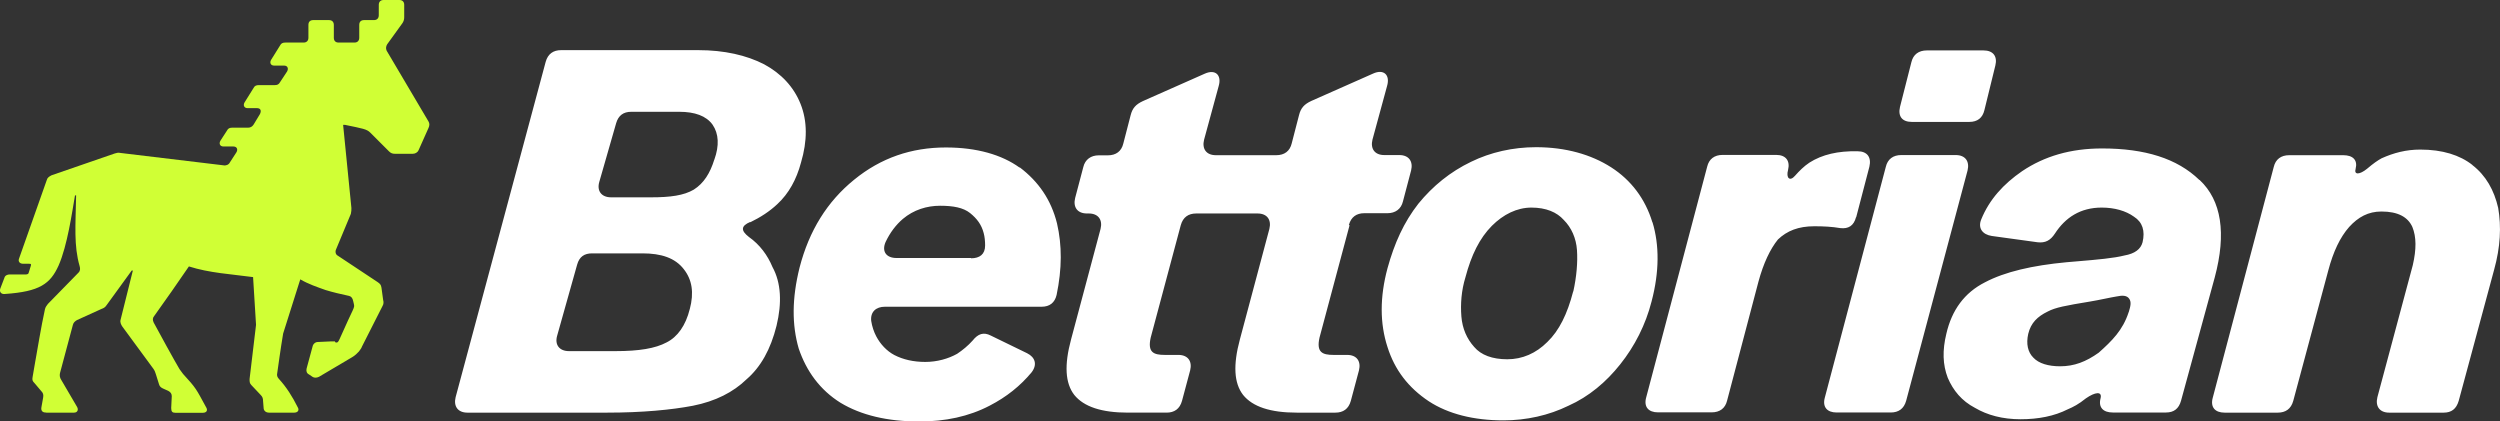
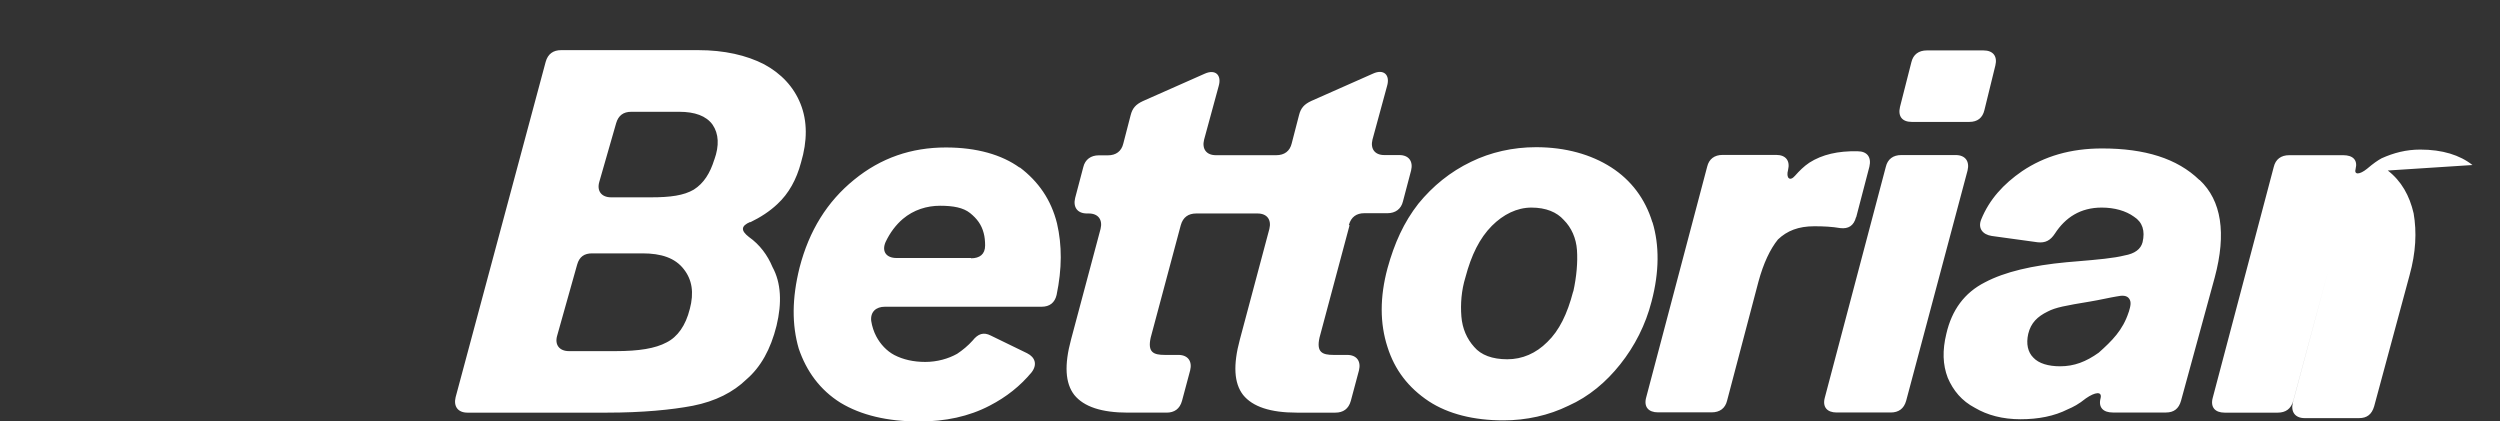
<svg xmlns="http://www.w3.org/2000/svg" id="Layer_1" data-name="Layer 1" width="178" height="30" viewBox="0 0 178 30">
  <rect x="0" y="0" width="178" height="30" fill="#333333" stroke="none" />
-   <path d="M3.24,29.37c-.21,0-.34-.13-.29-.38l.12-.67c.04-.21,0-.34-.12-.46l-.5-.59c-.13-.13-.17-.21-.13-.42l.13-.76c.25-1.39.46-2.73.75-4.07.04-.17.12-.25.21-.38l2.18-2.23c.13-.13.13-.29.08-.46-.42-1.47-.29-2.86-.25-5.04h-.08c-.21,1.22-.54,3.57-1.17,5-.59,1.3-1.34,1.85-3.81,2.02-.29.04-.42-.17-.34-.38l.29-.76c.04-.17.21-.25.38-.25h1.17s.12,0,.17-.08l.17-.55c.04-.13-.04-.13-.13-.13h-.42c-.25,0-.38-.17-.29-.38l1.97-5.58c.04-.17.17-.25.34-.34l4.49-1.55c.13-.04.25-.08.42-.04l7.33.88c.17.04.38-.04.46-.21l.46-.71c.13-.21.04-.42-.21-.42h-.71c-.25,0-.34-.21-.21-.42l.46-.71c.08-.17.21-.21.38-.21h1.13c.17,0,.29-.08.38-.21l.46-.76c.12-.25.04-.42-.21-.42h-.67c-.25,0-.34-.21-.21-.42l.63-1.01c.08-.17.21-.21.38-.21h1.13c.17,0,.29-.04.38-.21l.5-.76c.12-.21.04-.42-.21-.42h-.71c-.25,0-.34-.21-.21-.42l.63-1.01c.08-.17.21-.21.38-.21h1.3c.21,0,.34-.13.34-.34v-.92c0-.21.12-.34.34-.34h1.13c.21,0,.34.13.34.34v.92c0,.21.12.34.34.34h1.13c.21,0,.34-.13.34-.34v-.92c0-.21.12-.34.34-.34h.71c.21,0,.34-.13.34-.34V.34c0-.21.13-.34.34-.34h1.13c.21,0,.34.13.34.34v.88c0,.17-.04.29-.12.42l-1.09,1.51c-.08.13-.12.29-.04.46l2.98,5.04c.08.13.08.29,0,.46l-.71,1.59c-.08.17-.25.25-.42.25h-1.26c-.17,0-.29-.04-.42-.17l-1.34-1.34c-.25-.25-.54-.29-1.8-.55h-.13l.59,5.92c0,.13,0,.25-.04.42l-1.05,2.52c-.08.17-.04.38.13.46l2.85,1.89c.17.13.21.17.25.38l.12.88c.04.13.04.29-.04.42l-1.47,2.9c-.04.13-.13.21-.21.34l-.21.21c-.08.08-.17.13-.29.21l-2.35,1.39c-.17.08-.34.08-.46,0l-.25-.17c-.17-.08-.21-.25-.17-.42l.42-1.55c.04-.21.21-.34.38-.34l.88-.04h.34c0,.08.08.08.12.08.08,0,.13-.08.21-.25,1.05-2.39,1.09-2.18,1.01-2.52l-.04-.17c-.04-.21-.13-.34-.29-.38-.59-.13-1.13-.25-1.68-.42-.59-.21-1.22-.42-1.8-.76l-1.22,3.86c-.21,1.26-.34,2.27-.42,2.81-.04.17,0,.29.12.42.54.59.96,1.26,1.34,2.02.13.21,0,.38-.25.38h-1.8c-.21,0-.38-.13-.38-.34l-.04-.5c0-.17-.04-.29-.17-.42l-.67-.71c-.12-.12-.12-.25-.12-.42l.46-3.86-.21-3.4c-1.55-.21-3.1-.29-4.57-.76-.8,1.18-1.63,2.35-2.47,3.53-.12.13-.12.29-.04.46.38.71,1.51,2.77,1.84,3.32l.25.34c.96,1.05.92,1.05,1.63,2.35.17.25.04.42-.21.42h-1.97c-.21,0-.29-.08-.29-.34l.04-.84c0-.17-.08-.29-.25-.38l-.38-.17c-.17-.08-.25-.17-.29-.34l-.21-.67c-.04-.13-.08-.25-.17-.38l-2.22-3.02c-.08-.12-.17-.29-.13-.46l.88-3.53h-.08l-1.8,2.48c-.08.13-.21.21-.34.25l-1.76.8c-.13.08-.25.17-.29.34l-.92,3.44c-.04.17,0,.34.08.46l1.13,1.93c.13.21.04.42-.21.42h-1.97" fill="#d0ff35" />
-   <path d="M136.11,8.68h4.11c.58,0,.94-.29,1.07-.84l.78-3.18c.16-.65-.16-1.07-.84-1.07h-4.04c-.58,0-.97.29-1.1.84l-.81,3.18c-.16.68.16,1.07.84,1.07M50.86,11.37c.36-1,.32-1.85-.13-2.5-.45-.62-1.26-.91-2.36-.91h-3.43c-.55,0-.91.26-1.07.81l-1.2,4.18c-.19.65.16,1.1.84,1.1h2.85c1.36,0,2.33-.13,3.04-.55.71-.45,1.16-1.17,1.46-2.14M49.11,22.02c.32-1.2.16-2.11-.42-2.85-.62-.81-1.62-1.13-2.94-1.13h-3.59c-.55,0-.91.23-1.07.81l-1.42,5.05c-.19.65.16,1.1.84,1.1h3.33c1.65,0,2.82-.19,3.62-.62.78-.39,1.36-1.2,1.65-2.37h0ZM53.42,15.8c-.68.29-.68.62-.1,1.07.78.55,1.33,1.3,1.68,2.14.62,1.13.68,2.56.29,4.18-.42,1.69-1.13,2.95-2.14,3.82-.94.91-2.2,1.56-3.82,1.88-1.52.29-3.59.49-6.12.49h-9.93c-.68,0-1-.45-.84-1.1l6.41-23.87c.16-.58.55-.84,1.1-.84h9.77c1.84,0,3.43.36,4.69,1.01,1.2.65,2.1,1.59,2.59,2.82s.49,2.63.03,4.18c-.32,1.2-.87,2.2-1.68,2.95-.55.52-1.2.94-1.94,1.3M151.57,22.21c.13-.42.19-.71.03-.94s-.45-.26-.91-.16c-.39.06-1.26.26-1.88.36-1.75.29-2.46.42-3.01.71-.74.36-1.2.81-1.39,1.59-.16.71-.03,1.3.36,1.69.39.42,1.07.62,1.91.62,1,0,1.84-.32,2.75-.97.94-.84,1.71-1.59,2.13-2.88M156.62,12.82c1.55,1.46,1.91,3.79,1.07,6.93l-2.4,8.78c-.16.58-.52.84-1.07.84h-3.79c-.68,0-1.04-.36-.87-1.01.13-.52-.39-.45-1.04,0-.52.42-.91.62-1.29.78-.97.49-2.1.71-3.37.71s-2.36-.29-3.24-.81c-.94-.49-1.55-1.23-1.94-2.14-.36-.94-.39-1.95-.1-3.14.39-1.69,1.29-2.92,2.75-3.66,1.42-.75,3.37-1.2,5.82-1.43l.71-.06c1.55-.13,2.65-.23,3.4-.42.74-.13,1.16-.45,1.29-.94.19-.81,0-1.43-.61-1.82-.58-.42-1.39-.65-2.3-.65-1.52,0-2.59.71-3.33,1.85-.32.49-.68.68-1.23.62l-3.27-.45c-.65-.1-1-.55-.75-1.17.58-1.43,1.59-2.53,2.91-3.44,1.59-1.07,3.46-1.62,5.7-1.62,3.04,0,5.34.71,6.92,2.24M69.14,18.39c.62,0,1-.29,1-.91,0-.32-.03-.62-.1-.88-.16-.62-.49-1.04-.97-1.43-.49-.39-1.2-.52-2.14-.52s-1.88.29-2.65.94c-.49.42-.91.97-1.23,1.65-.29.68.07,1.13.78,1.13h5.31M72.61,11.92c1.33,1.01,2.23,2.3,2.65,3.99.36,1.56.36,3.21-.03,5.09-.13.55-.49.84-1.07.84h-11.16c-.62,0-1.04.36-.97,1.01.06.39.19.78.36,1.1.29.55.74,1.04,1.29,1.33.62.32,1.36.49,2.2.49s1.65-.23,2.27-.58c.39-.26.78-.58,1.1-.94.39-.49.78-.62,1.29-.36l2.59,1.26c.58.29.74.81.32,1.36-.81.97-1.78,1.75-2.98,2.37-1.49.78-3.17,1.13-5.02,1.13-2.27,0-4.14-.45-5.6-1.33-1.46-.91-2.43-2.24-2.98-3.86-.49-1.69-.49-3.56.06-5.77.68-2.63,1.97-4.7,3.88-6.25,1.91-1.56,4.08-2.3,6.54-2.3,2.2,0,3.98.52,5.24,1.43M139.25,11.04h-3.88c-.58,0-.97.29-1.1.84l-4.34,16.42c-.19.68.16,1.07.84,1.07h3.85c.55,0,.94-.26,1.1-.84l4.37-16.39c.16-.65-.16-1.1-.84-1.1ZM96.04,16.02c.16-.58.55-.84,1.1-.84h1.65c.55,0,.97-.29,1.1-.84l.58-2.2c.16-.65-.16-1.1-.84-1.1h-1.07c-.68,0-1-.45-.84-1.1l1.04-3.82c.23-.78-.23-1.23-1-.88l-4.4,1.95c-.49.23-.74.49-.87,1.01l-.52,2.01c-.13.55-.52.84-1.1.84h-4.3c-.68,0-1-.45-.84-1.1l1.04-3.82c.23-.78-.23-1.23-1-.88l-4.4,1.95c-.49.23-.74.49-.87,1.01l-.52,2.01c-.13.55-.52.84-1.1.84h-.65c-.55,0-.97.29-1.1.84l-.58,2.2c-.16.65.16,1.1.84,1.1h.13c.68,0,1,.45.84,1.1l-2.1,7.87c-.49,1.82-.42,3.11.23,3.95.68.84,1.94,1.26,3.82,1.26h2.75c.55,0,.94-.26,1.1-.84l.58-2.17c.16-.65-.16-1.1-.84-1.1h-.97c-.81,0-1.23-.19-1-1.23l2.14-8c.16-.58.55-.84,1.1-.84h4.37c.68,0,1,.45.84,1.1l-2.1,7.87c-.49,1.82-.42,3.11.23,3.95.68.84,1.94,1.26,3.82,1.26h2.75c.55,0,.94-.26,1.1-.84l.58-2.17c.16-.65-.16-1.1-.84-1.1h-.97c-.81,0-1.23-.19-1-1.23l2.14-8-.05-.02ZM176.04,11.75c-.9-.71-2.14-1.1-3.72-1.1-1,0-1.88.23-2.75.62-.29.16-.58.36-1.04.75-.52.42-.94.45-.81,0,.16-.62-.19-.97-.88-.97h-3.85c-.58,0-.97.29-1.1.84l-4.34,16.42c-.19.68.16,1.07.84,1.07h3.79c.55,0,.94-.26,1.1-.84l2.49-9.27c.36-1.36.84-2.37,1.49-3.11.65-.71,1.36-1.1,2.3-1.1,1.17,0,1.88.39,2.2,1.1.29.71.29,1.59.03,2.72l-2.52,9.4c-.16.65.16,1.1.84,1.1h3.88c.55,0,.9-.26,1.07-.84l2.52-9.33c.45-1.62.52-3.08.29-4.41-.29-1.26-.87-2.3-1.84-3.05M132.16,15.47l.94-3.6c.16-.68-.16-1.1-.84-1.1-1.39-.03-2.52.23-3.43.81-.39.26-.71.58-1.03.94-.36.42-.65.16-.49-.42.16-.65-.16-1.07-.84-1.07h-3.82c-.58,0-.97.29-1.1.84l-4.34,16.42c-.19.68.16,1.07.84,1.07h3.82c.58,0,.97-.29,1.1-.84l2.23-8.46c.36-1.33.84-2.33,1.39-3.01.65-.62,1.46-.94,2.59-.94.65,0,1.26.03,1.84.13.58.07.97-.16,1.13-.78M112.02,20.75c.23-1.04.32-2.07.26-2.95-.06-.84-.39-1.59-.94-2.14-.49-.55-1.26-.88-2.3-.88s-2.01.49-2.82,1.3c-.87.88-1.46,2.07-1.88,3.66-.29.94-.36,1.91-.29,2.79.07.87.39,1.59.91,2.17.49.58,1.29.88,2.36.88s2.04-.42,2.85-1.23c.84-.81,1.42-1.98,1.84-3.6h0ZM117.66,15.83c.49,1.62.49,3.53-.07,5.64-.42,1.65-1.2,3.18-2.23,4.47-1,1.26-2.23,2.3-3.69,2.95-1.39.68-2.98,1.04-4.63,1.04-2.1,0-3.92-.45-5.31-1.36-1.46-.97-2.43-2.24-2.94-3.86-.55-1.69-.55-3.56,0-5.61.49-1.78,1.16-3.27,2.2-4.6,1.03-1.26,2.27-2.27,3.75-2.98,1.39-.68,2.98-1.04,4.63-1.04,2.1,0,3.92.52,5.34,1.43,1.42.91,2.43,2.24,2.94,3.92" fill="#fff" />
+   <path d="M136.11,8.68h4.11c.58,0,.94-.29,1.07-.84l.78-3.18c.16-.65-.16-1.07-.84-1.07h-4.04c-.58,0-.97.29-1.1.84l-.81,3.18c-.16.68.16,1.07.84,1.07M50.86,11.37c.36-1,.32-1.85-.13-2.5-.45-.62-1.26-.91-2.36-.91h-3.43c-.55,0-.91.26-1.07.81l-1.2,4.18c-.19.65.16,1.1.84,1.1h2.85c1.36,0,2.33-.13,3.04-.55.71-.45,1.16-1.17,1.46-2.14M49.11,22.02c.32-1.2.16-2.11-.42-2.85-.62-.81-1.62-1.13-2.94-1.13h-3.59c-.55,0-.91.23-1.07.81l-1.42,5.05c-.19.65.16,1.1.84,1.1h3.33c1.65,0,2.82-.19,3.62-.62.78-.39,1.36-1.2,1.65-2.37h0ZM53.42,15.8c-.68.29-.68.62-.1,1.07.78.55,1.33,1.3,1.68,2.14.62,1.13.68,2.56.29,4.18-.42,1.69-1.13,2.95-2.14,3.82-.94.91-2.2,1.56-3.82,1.88-1.52.29-3.59.49-6.12.49h-9.93c-.68,0-1-.45-.84-1.1l6.41-23.87c.16-.58.55-.84,1.1-.84h9.77c1.84,0,3.43.36,4.69,1.01,1.2.65,2.1,1.59,2.59,2.82s.49,2.63.03,4.18c-.32,1.2-.87,2.2-1.68,2.95-.55.52-1.2.94-1.94,1.3M151.57,22.21c.13-.42.19-.71.03-.94s-.45-.26-.91-.16c-.39.06-1.26.26-1.88.36-1.75.29-2.46.42-3.01.71-.74.36-1.2.81-1.39,1.59-.16.71-.03,1.3.36,1.69.39.42,1.07.62,1.91.62,1,0,1.84-.32,2.75-.97.94-.84,1.71-1.59,2.13-2.88M156.62,12.82c1.55,1.46,1.91,3.79,1.07,6.93l-2.4,8.78c-.16.58-.52.84-1.07.84h-3.79c-.68,0-1.04-.36-.87-1.01.13-.52-.39-.45-1.04,0-.52.42-.91.62-1.29.78-.97.49-2.1.71-3.37.71s-2.36-.29-3.24-.81c-.94-.49-1.55-1.23-1.94-2.14-.36-.94-.39-1.95-.1-3.14.39-1.69,1.29-2.92,2.75-3.66,1.42-.75,3.37-1.2,5.82-1.43l.71-.06c1.55-.13,2.65-.23,3.4-.42.74-.13,1.16-.45,1.29-.94.19-.81,0-1.43-.61-1.82-.58-.42-1.39-.65-2.3-.65-1.52,0-2.59.71-3.33,1.85-.32.49-.68.68-1.23.62l-3.27-.45c-.65-.1-1-.55-.75-1.17.58-1.43,1.59-2.53,2.91-3.44,1.59-1.07,3.46-1.62,5.7-1.62,3.04,0,5.34.71,6.92,2.24M69.14,18.39c.62,0,1-.29,1-.91,0-.32-.03-.62-.1-.88-.16-.62-.49-1.04-.97-1.43-.49-.39-1.2-.52-2.14-.52s-1.88.29-2.65.94c-.49.42-.91.97-1.23,1.65-.29.68.07,1.13.78,1.13h5.31M72.61,11.92c1.33,1.01,2.23,2.3,2.65,3.99.36,1.56.36,3.21-.03,5.09-.13.55-.49.84-1.07.84h-11.16c-.62,0-1.04.36-.97,1.01.06.39.19.78.36,1.1.29.55.74,1.04,1.29,1.33.62.32,1.36.49,2.2.49s1.65-.23,2.27-.58c.39-.26.78-.58,1.1-.94.39-.49.78-.62,1.29-.36l2.59,1.26c.58.29.74.81.32,1.36-.81.97-1.78,1.75-2.98,2.37-1.49.78-3.17,1.13-5.02,1.13-2.27,0-4.14-.45-5.6-1.33-1.46-.91-2.43-2.24-2.98-3.86-.49-1.69-.49-3.56.06-5.77.68-2.63,1.97-4.7,3.88-6.25,1.91-1.56,4.08-2.3,6.54-2.3,2.2,0,3.98.52,5.24,1.43M139.25,11.04h-3.88c-.58,0-.97.29-1.1.84l-4.34,16.42c-.19.68.16,1.07.84,1.07h3.85c.55,0,.94-.26,1.1-.84l4.37-16.39c.16-.65-.16-1.1-.84-1.1ZM96.04,16.02c.16-.58.55-.84,1.1-.84h1.65c.55,0,.97-.29,1.1-.84l.58-2.2c.16-.65-.16-1.1-.84-1.1h-1.07c-.68,0-1-.45-.84-1.1l1.04-3.82c.23-.78-.23-1.23-1-.88l-4.4,1.95c-.49.23-.74.49-.87,1.01l-.52,2.01c-.13.55-.52.84-1.1.84h-4.3c-.68,0-1-.45-.84-1.1l1.04-3.82c.23-.78-.23-1.23-1-.88l-4.4,1.95c-.49.23-.74.49-.87,1.01l-.52,2.01c-.13.55-.52.84-1.1.84h-.65c-.55,0-.97.29-1.1.84l-.58,2.2c-.16.65.16,1.1.84,1.1h.13c.68,0,1,.45.84,1.1l-2.1,7.87c-.49,1.82-.42,3.11.23,3.95.68.84,1.94,1.26,3.82,1.26h2.75c.55,0,.94-.26,1.1-.84l.58-2.17c.16-.65-.16-1.1-.84-1.1h-.97c-.81,0-1.23-.19-1-1.23l2.14-8c.16-.58.55-.84,1.1-.84h4.37c.68,0,1,.45.84,1.1l-2.1,7.87c-.49,1.82-.42,3.11.23,3.95.68.84,1.94,1.26,3.82,1.26h2.75c.55,0,.94-.26,1.1-.84l.58-2.17c.16-.65-.16-1.1-.84-1.1h-.97c-.81,0-1.23-.19-1-1.23l2.14-8-.05-.02ZM176.04,11.75c-.9-.71-2.14-1.1-3.72-1.1-1,0-1.88.23-2.75.62-.29.16-.58.36-1.04.75-.52.42-.94.45-.81,0,.16-.62-.19-.97-.88-.97h-3.85c-.58,0-.97.29-1.1.84l-4.34,16.42c-.19.68.16,1.07.84,1.07h3.79c.55,0,.94-.26,1.1-.84l2.49-9.27l-2.52,9.4c-.16.65.16,1.1.84,1.1h3.88c.55,0,.9-.26,1.07-.84l2.52-9.33c.45-1.62.52-3.08.29-4.41-.29-1.26-.87-2.3-1.84-3.05M132.16,15.47l.94-3.6c.16-.68-.16-1.1-.84-1.1-1.39-.03-2.52.23-3.43.81-.39.26-.71.58-1.03.94-.36.42-.65.16-.49-.42.16-.65-.16-1.07-.84-1.07h-3.82c-.58,0-.97.29-1.1.84l-4.34,16.42c-.19.68.16,1.07.84,1.07h3.82c.58,0,.97-.29,1.1-.84l2.23-8.46c.36-1.33.84-2.33,1.39-3.01.65-.62,1.46-.94,2.59-.94.65,0,1.26.03,1.84.13.58.07.97-.16,1.13-.78M112.02,20.75c.23-1.04.32-2.07.26-2.95-.06-.84-.39-1.59-.94-2.14-.49-.55-1.26-.88-2.3-.88s-2.01.49-2.82,1.3c-.87.88-1.46,2.07-1.88,3.66-.29.94-.36,1.91-.29,2.79.07.87.39,1.59.91,2.17.49.58,1.29.88,2.36.88s2.04-.42,2.85-1.23c.84-.81,1.42-1.98,1.84-3.6h0ZM117.66,15.83c.49,1.62.49,3.53-.07,5.64-.42,1.65-1.2,3.18-2.23,4.47-1,1.26-2.23,2.3-3.69,2.95-1.39.68-2.98,1.04-4.63,1.04-2.1,0-3.92-.45-5.31-1.36-1.46-.97-2.43-2.24-2.94-3.86-.55-1.69-.55-3.56,0-5.61.49-1.78,1.16-3.27,2.2-4.6,1.03-1.26,2.27-2.27,3.75-2.98,1.39-.68,2.98-1.04,4.63-1.04,2.1,0,3.92.52,5.34,1.43,1.42.91,2.43,2.24,2.94,3.92" fill="#fff" />
</svg>